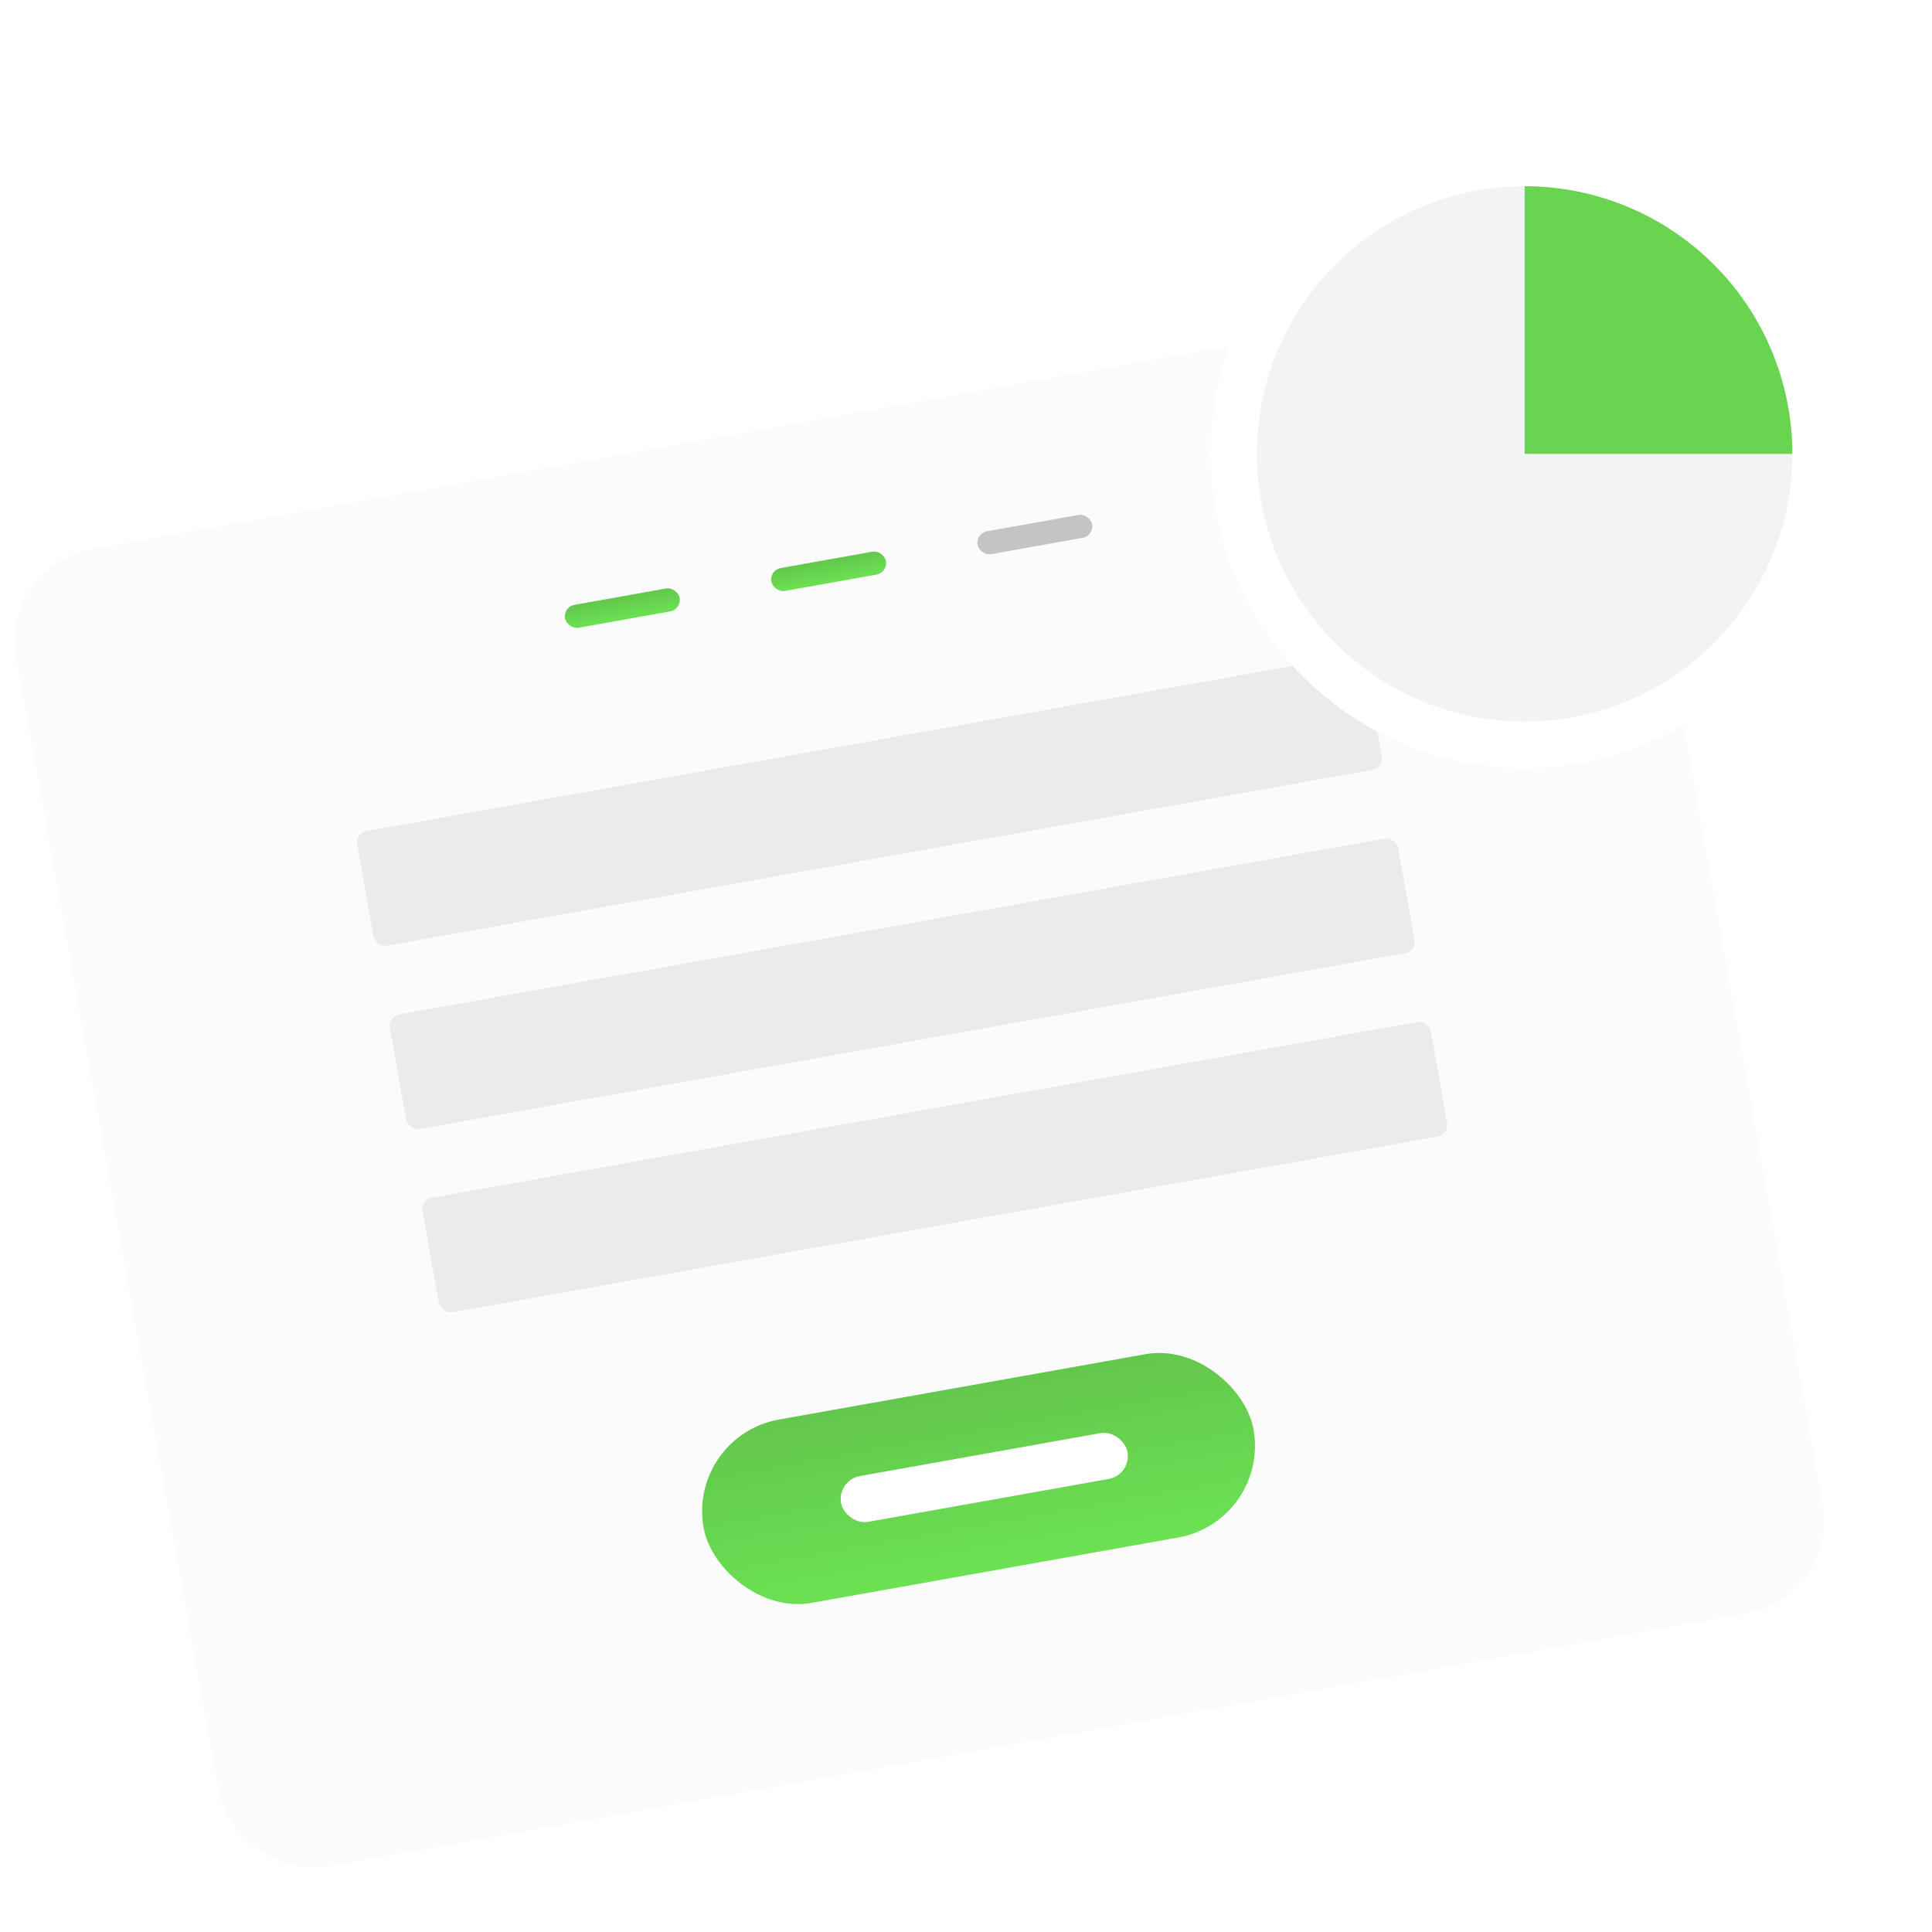
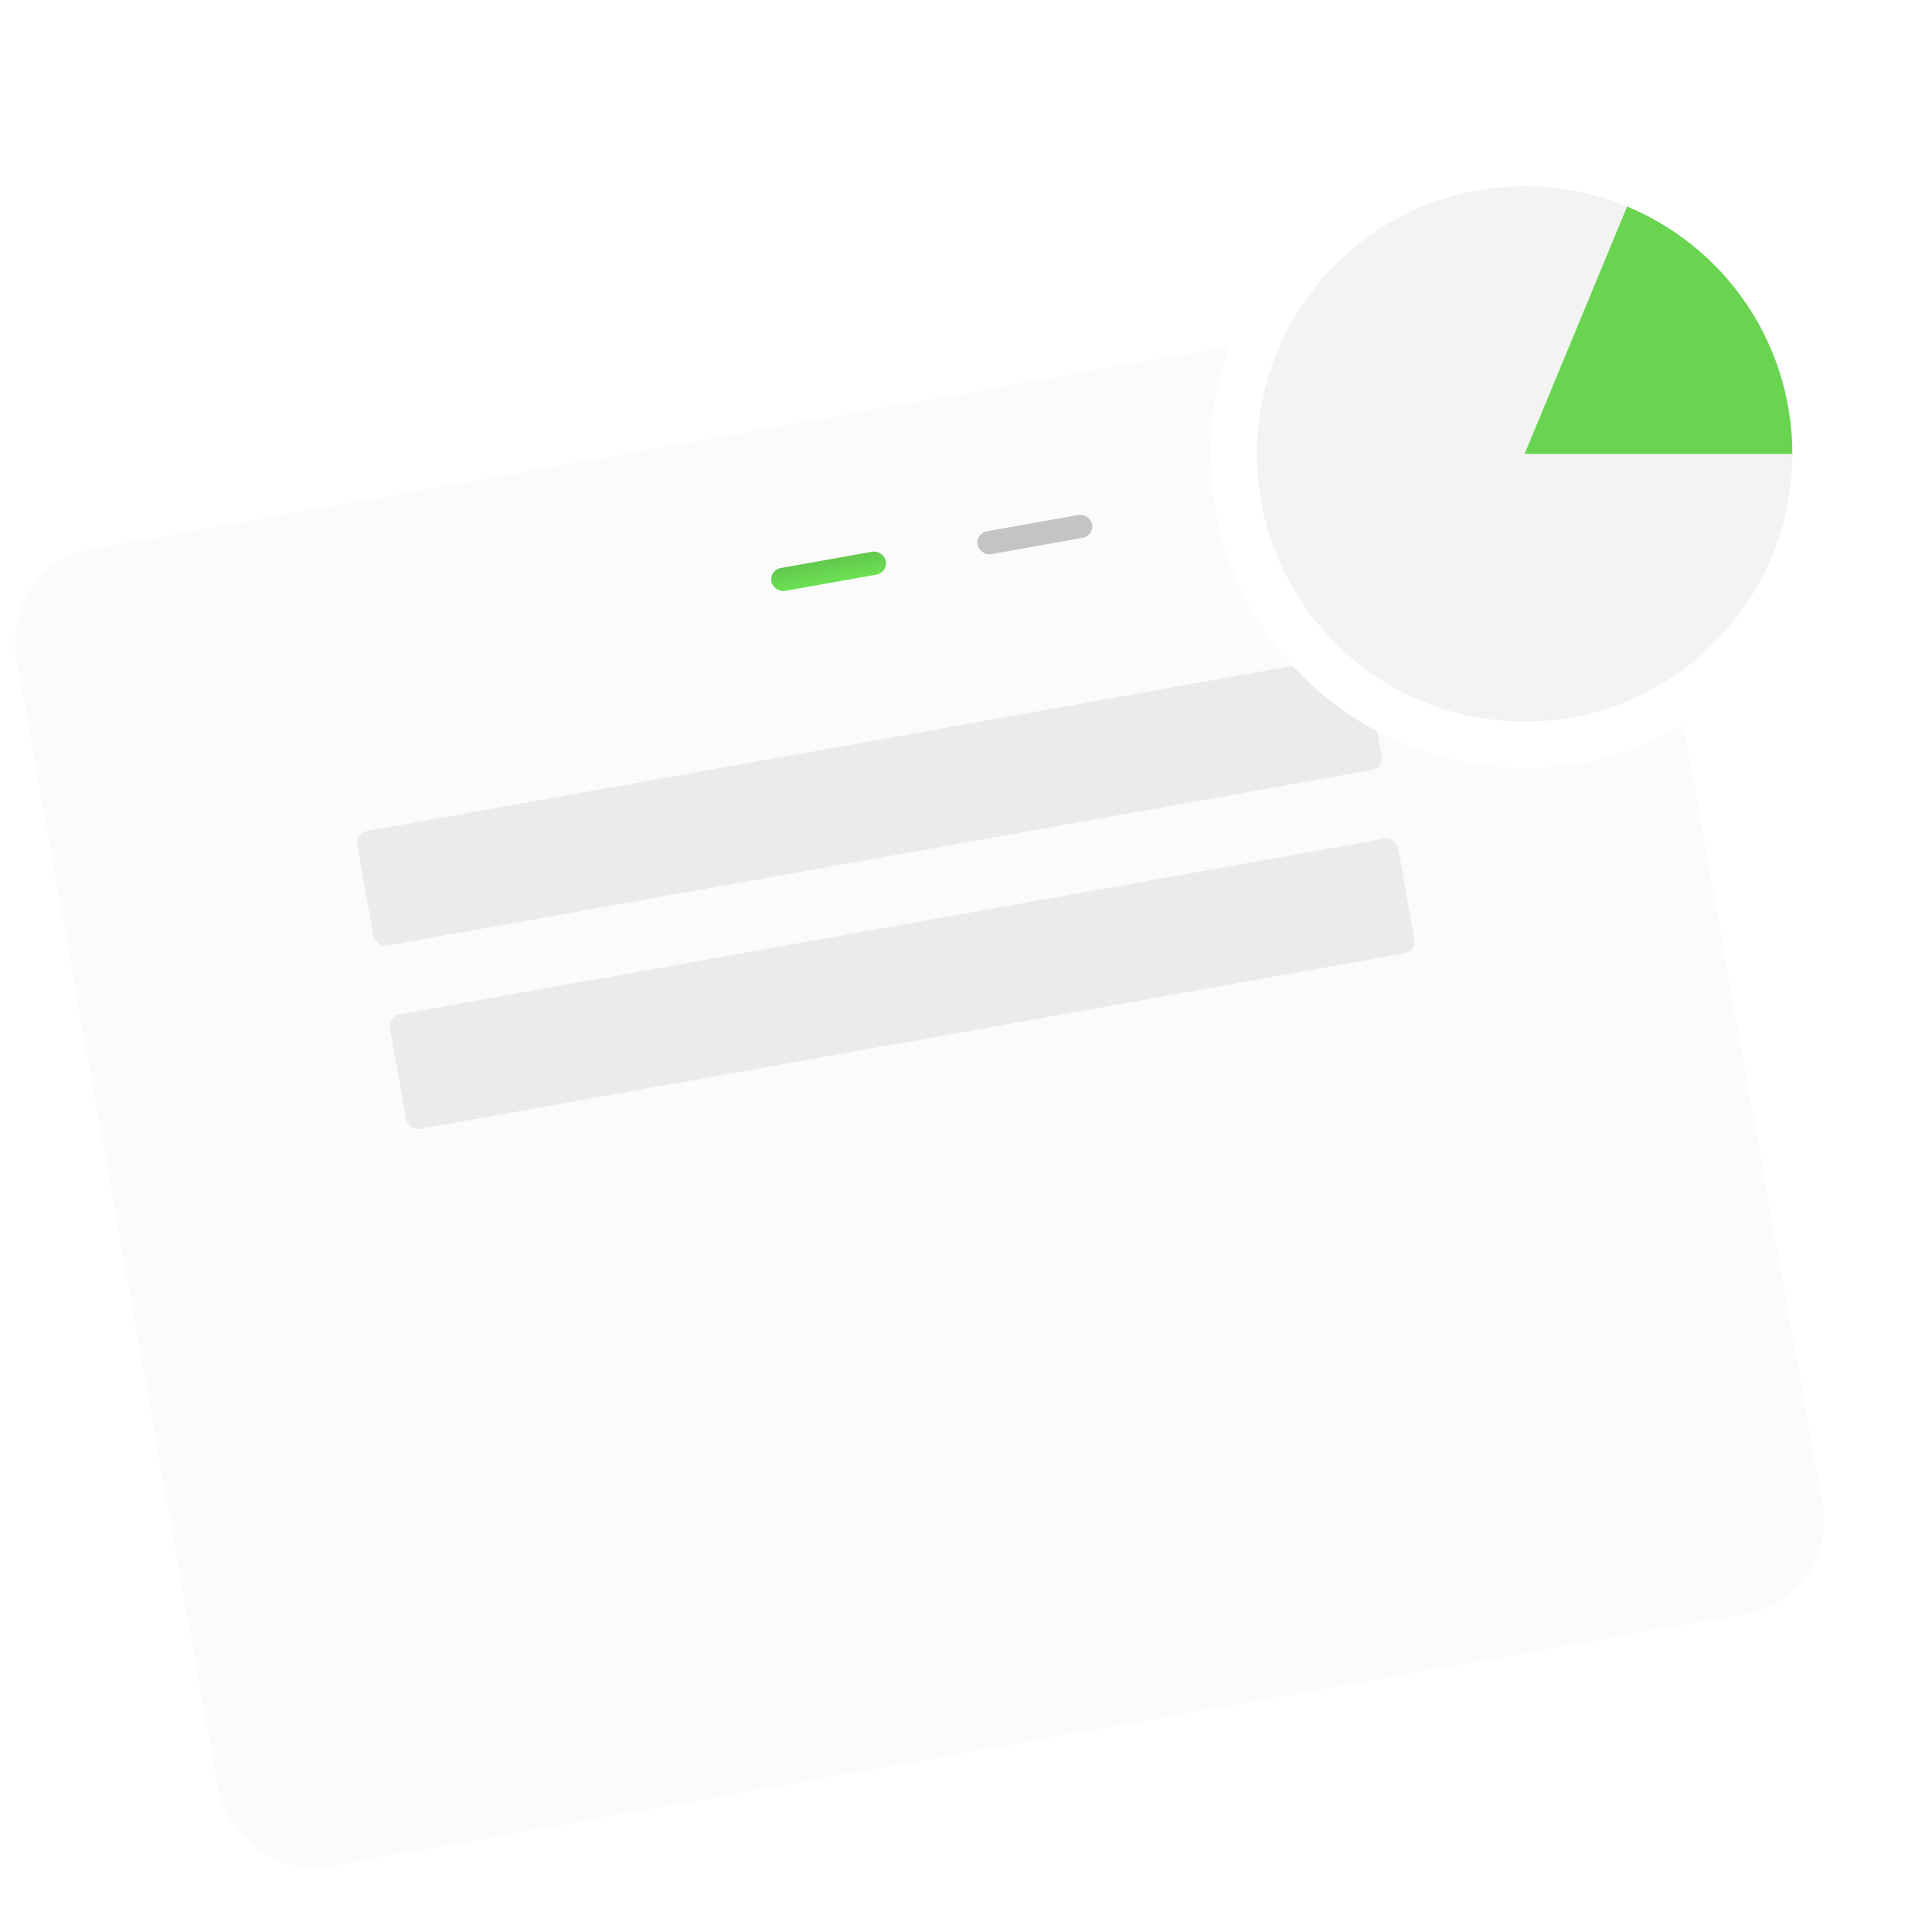
<svg xmlns="http://www.w3.org/2000/svg" width="166" height="166" viewBox="0 0 166 166" fill="none">
  <g clip-path="url(#clip0_2603_20195)">
    <rect y="48.58" width="140" height="115" rx="8" transform="rotate(-10.112 0 48.58)" fill="#FBFBFB" />
-     <rect x="48.375" y="52.143" width="10" height="2" rx="1" transform="rotate(-10.112 48.375 52.143)" fill="url(#paint0_linear_2603_20195)" />
    <rect x="66.098" y="48.982" width="10" height="2" rx="1" transform="rotate(-10.112 66.098 48.982)" fill="url(#paint1_linear_2603_20195)" />
    <rect x="83.816" y="45.822" width="10" height="2" rx="1" transform="rotate(-10.112 83.816 45.822)" fill="#C4C4C4" />
    <rect x="30.512" y="71.58" width="88" height="10" rx="1" transform="rotate(-10.112 30.512 71.58)" fill="#EBEBEB" />
    <rect x="33.32" y="87.332" width="88" height="10" rx="1" transform="rotate(-10.112 33.32 87.332)" fill="#EBEBEB" />
-     <rect x="36.129" y="103.084" width="88" height="10" rx="1" transform="rotate(-10.112 36.129 103.084)" fill="#EBEBEB" />
-     <rect x="59.047" y="123.375" width="48" height="16" rx="8" transform="rotate(-10.112 59.047 123.375)" fill="url(#paint2_linear_2603_20195)" />
-     <rect x="71.914" y="127.174" width="25" height="4" rx="2" transform="rotate(-10.112 71.914 127.174)" fill="white" />
    <g filter="url(#filter0_d_2603_20195)">
      <circle cx="131" cy="35" r="27" fill="white" />
      <circle cx="131" cy="35" r="23" fill="#F4F3F3" />
-       <path d="M154 35C154 31.98 153.405 28.989 152.249 26.198C151.093 23.408 149.399 20.872 147.263 18.736C145.128 16.601 142.592 14.907 139.802 13.751C137.011 12.595 134.02 12 131 12L131 35H154Z" fill="#68D450" />
+       <path d="M154 35C154 31.98 153.405 28.989 152.249 26.198C151.093 23.408 149.399 20.872 147.263 18.736C145.128 16.601 142.592 14.907 139.802 13.751L131 35H154Z" fill="#68D450" />
    </g>
  </g>
  <defs>
    <filter id="filter0_d_2603_20195" x="92" y="0" width="78" height="78" filterUnits="userSpaceOnUse" color-interpolation-filters="sRGB">
      <feFlood flood-opacity="0" result="BackgroundImageFix" />
      <feColorMatrix in="SourceAlpha" type="matrix" values="0 0 0 0 0 0 0 0 0 0 0 0 0 0 0 0 0 0 127 0" result="hardAlpha" />
      <feOffset dy="4" />
      <feGaussianBlur stdDeviation="6" />
      <feColorMatrix type="matrix" values="0 0 0 0 0 0 0 0 0 0 0 0 0 0 0 0 0 0 0.15 0" />
      <feBlend mode="normal" in2="BackgroundImageFix" result="effect1_dropShadow_2603_20195" />
      <feBlend mode="normal" in="SourceGraphic" in2="effect1_dropShadow_2603_20195" result="shape" />
    </filter>
    <linearGradient id="paint0_linear_2603_20195" x1="53.375" y1="52.143" x2="53.375" y2="54.143" gradientUnits="userSpaceOnUse">
      <stop stop-color="#63C74D" />
      <stop offset="1" stop-color="#6CE153" />
    </linearGradient>
    <linearGradient id="paint1_linear_2603_20195" x1="71.098" y1="48.982" x2="71.098" y2="50.982" gradientUnits="userSpaceOnUse">
      <stop stop-color="#63C74D" />
      <stop offset="1" stop-color="#6CE153" />
    </linearGradient>
    <linearGradient id="paint2_linear_2603_20195" x1="83.047" y1="123.375" x2="83.047" y2="139.375" gradientUnits="userSpaceOnUse">
      <stop stop-color="#63C74D" />
      <stop offset="1" stop-color="#6CE153" />
    </linearGradient>
    <clipPath id="clip0_2603_20195">
      <rect width="166" height="166" fill="white" />
    </clipPath>
  </defs>
</svg>